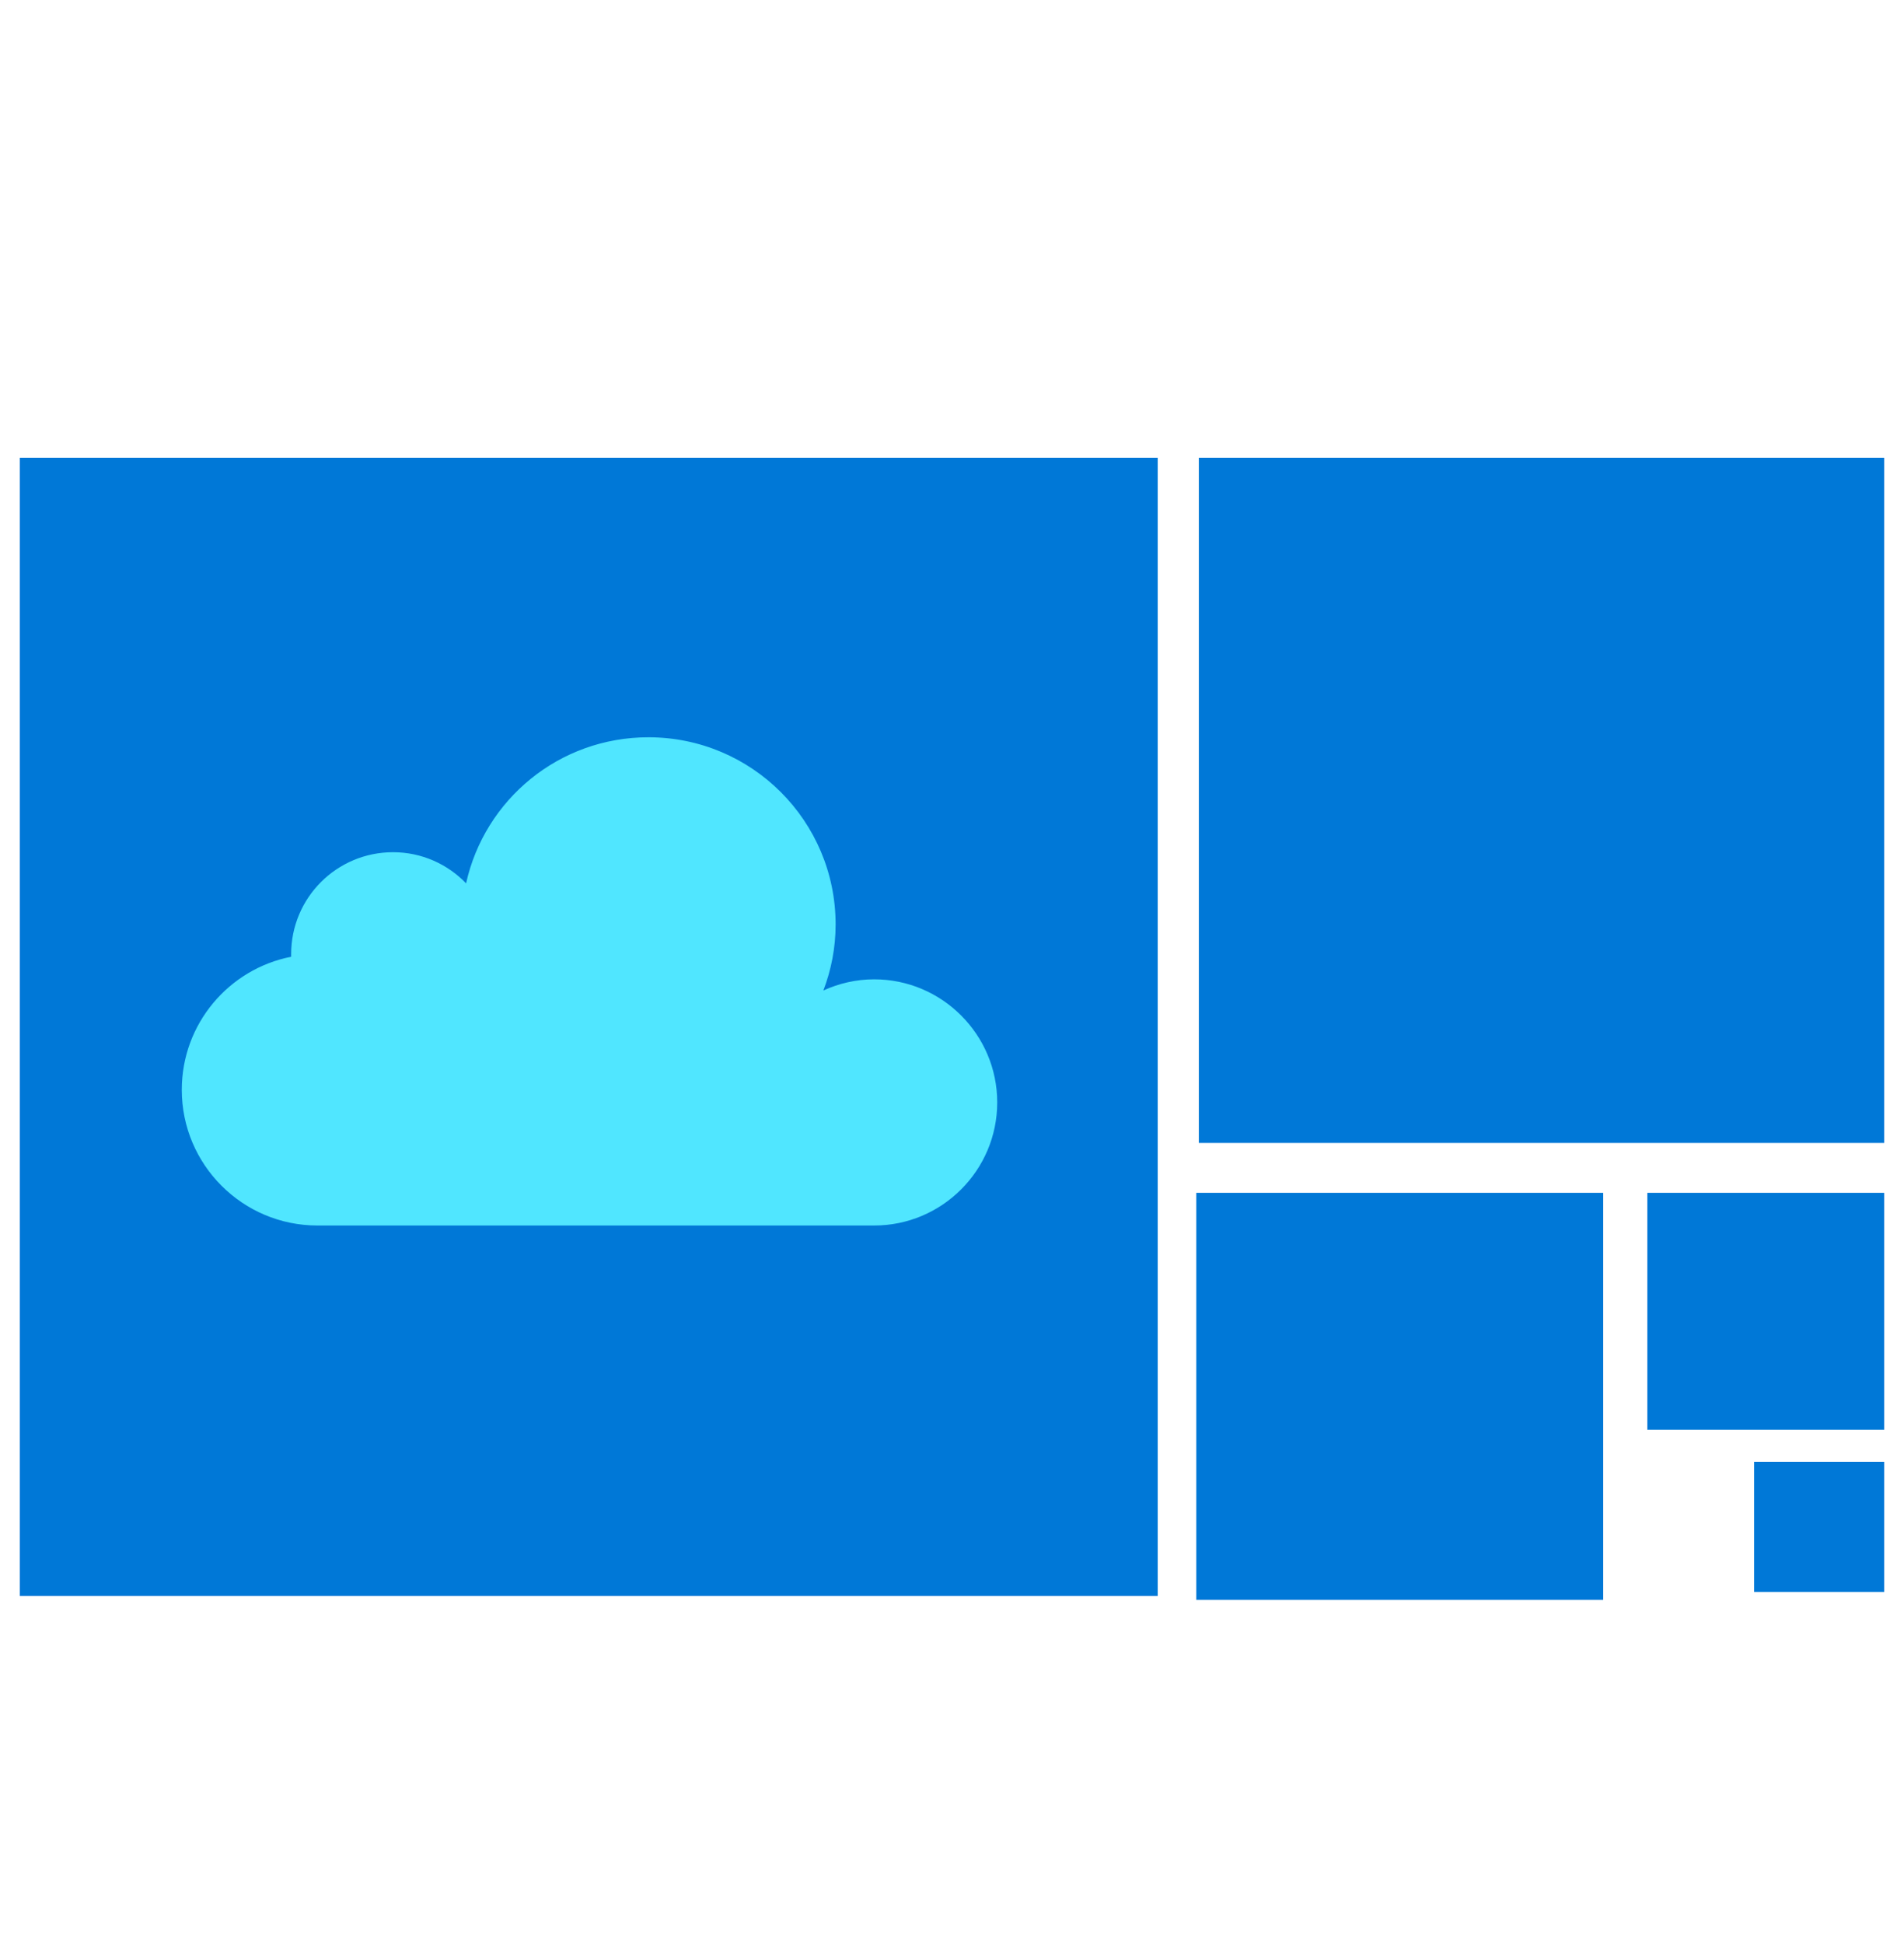
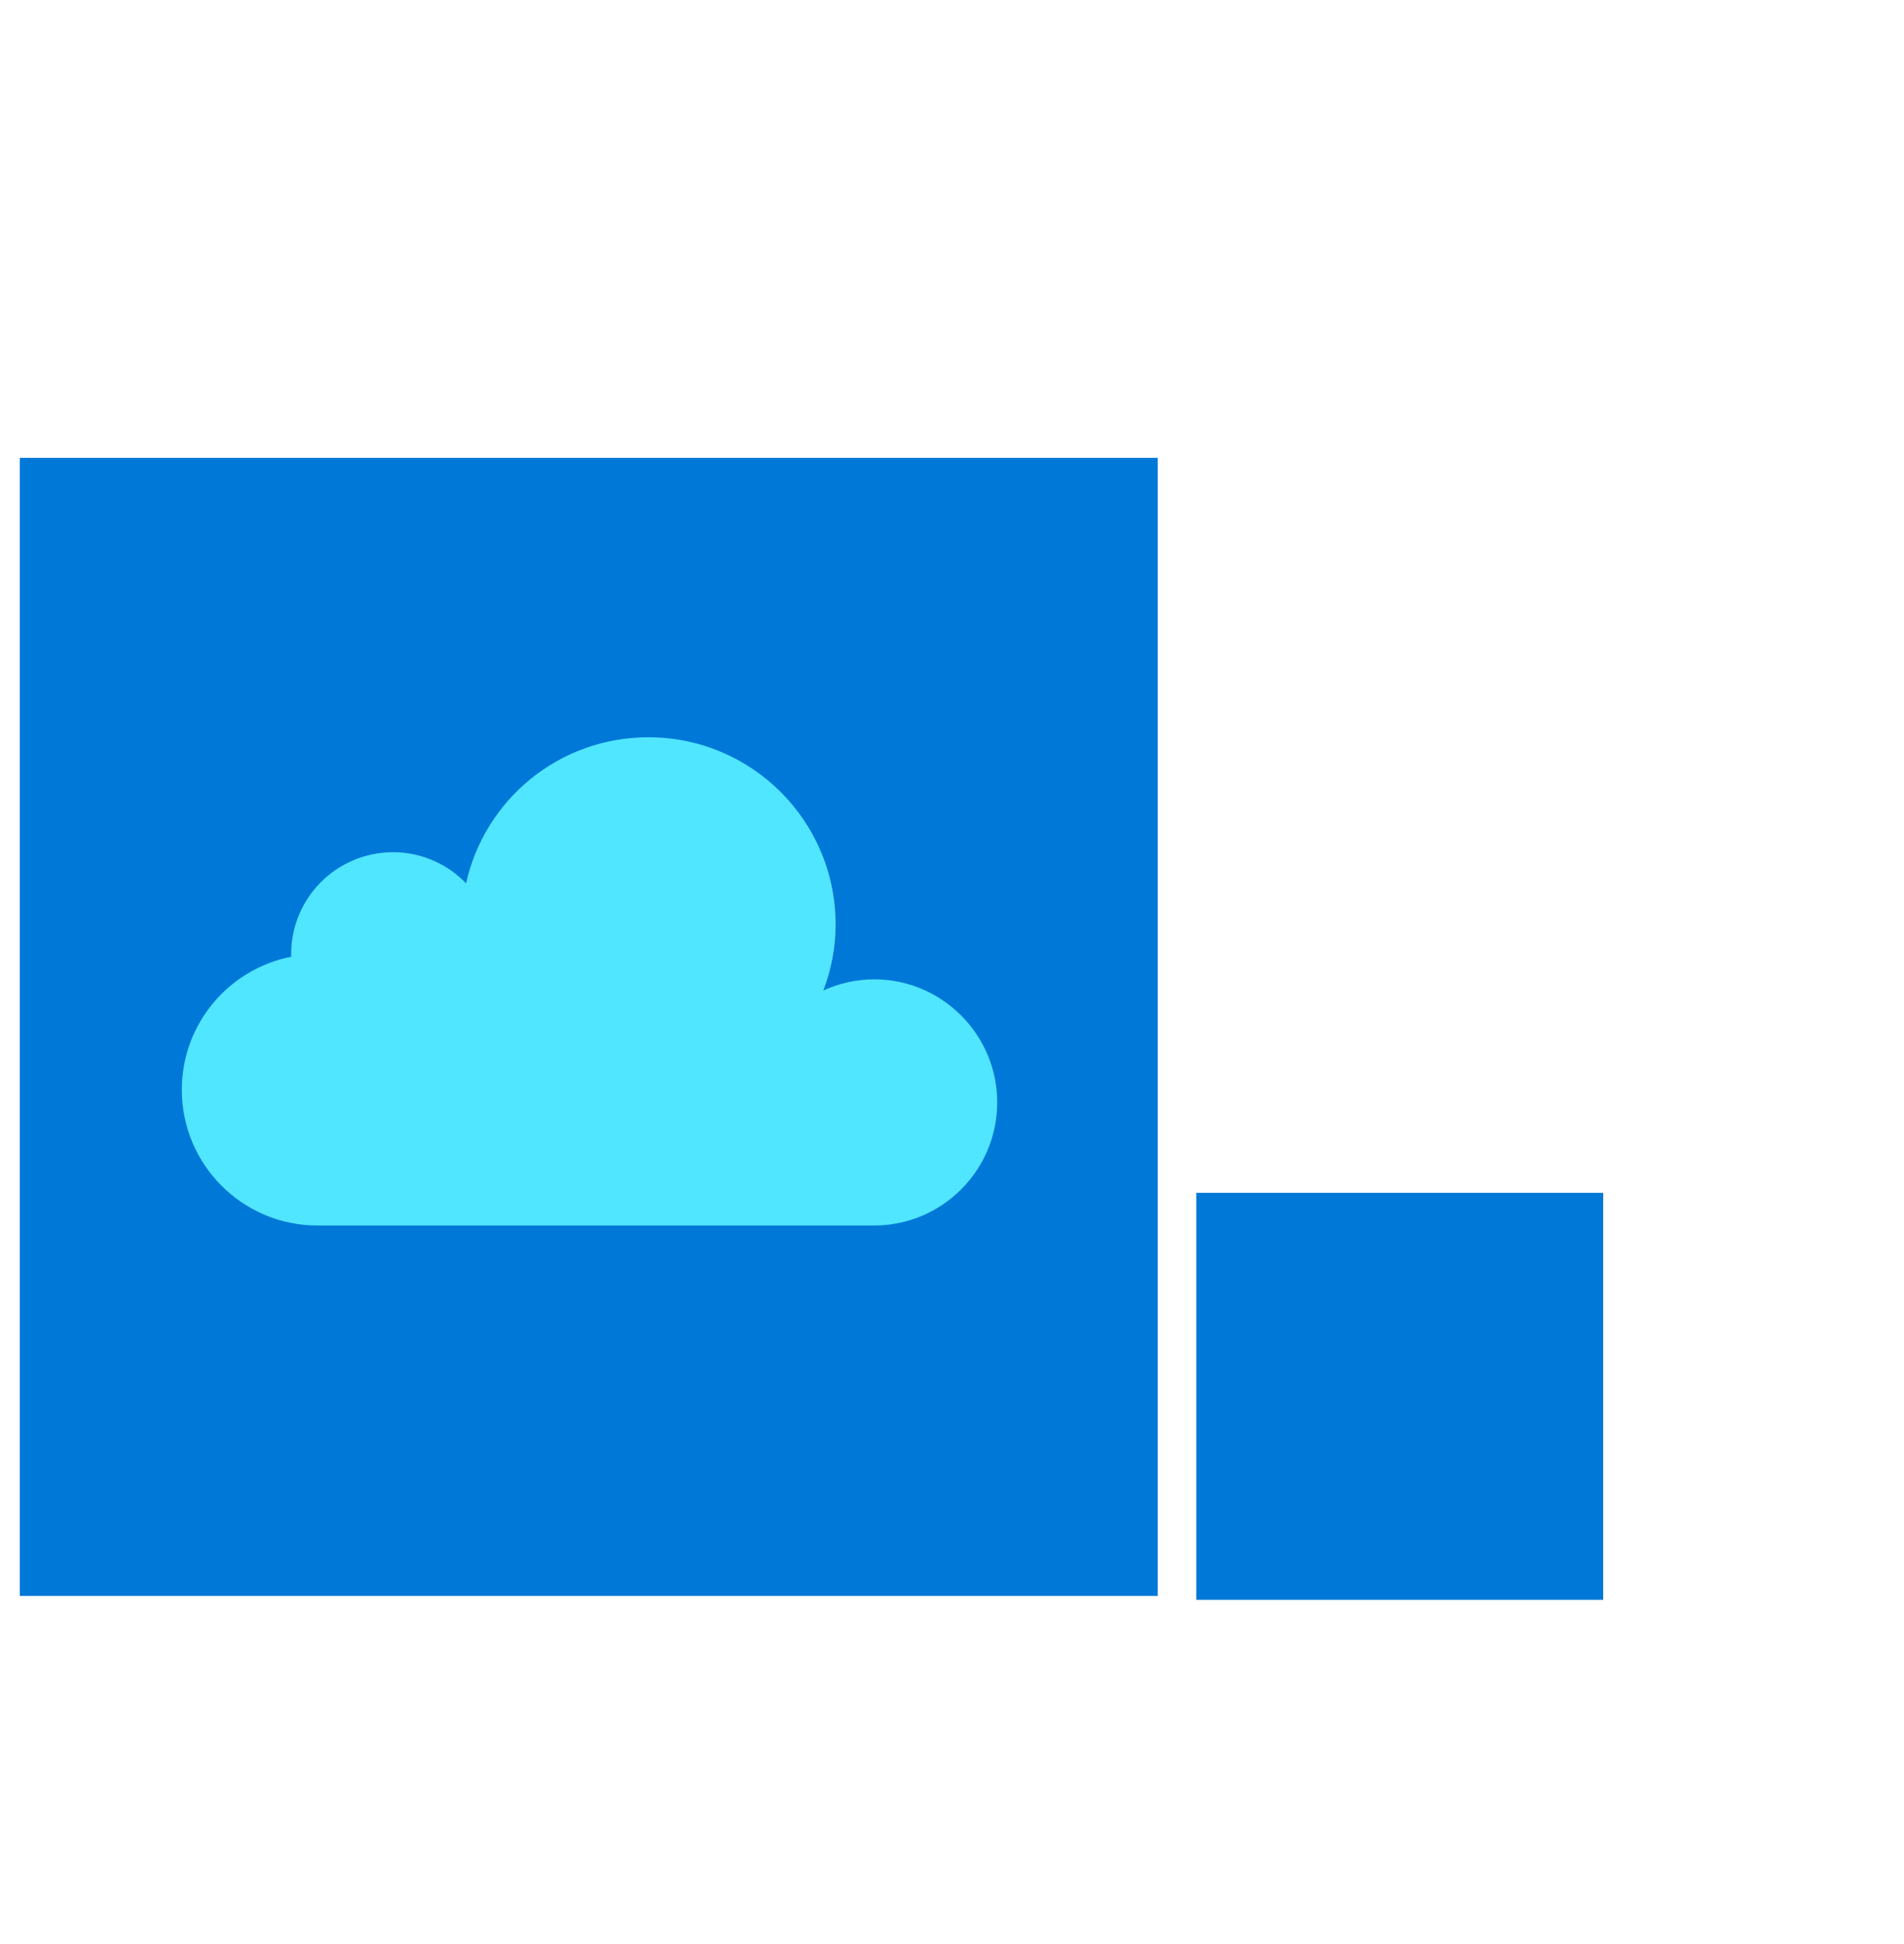
<svg xmlns="http://www.w3.org/2000/svg" data-slug-id="cloud03" viewBox="0 0 48 49">
  <path d="M29.186 40.226H0.5V11.54H29.186V40.226Z" fill="#0078D7" />
-   <path d="M47.491 28.808H30.223V11.54H47.5V28.808H47.491Z" fill="#0078D7" />
  <path d="M40.417 40.325H30.158V30.065H40.417V40.325Z" fill="#0078D7" />
-   <path d="M47.5 36.036H41.529V30.065H47.5V36.036Z" fill="#0078D7" />
-   <path d="M47.5 40.124H44.221V36.844H47.5V40.124Z" fill="#0078D7" />
  <path d="M21.066 23.302C21.066 20.695 18.954 18.583 16.347 18.583C14.095 18.583 12.217 20.153 11.75 22.265C11.283 21.779 10.629 21.48 9.909 21.48C8.489 21.48 7.34 22.629 7.34 24.049C7.34 24.068 7.34 24.096 7.34 24.115C5.77 24.423 4.583 25.806 4.583 27.469C4.583 29.357 6.116 30.889 8.003 30.889H22.038C23.747 30.889 25.14 29.497 25.14 27.787C25.14 26.077 23.747 24.684 22.038 24.684C21.58 24.684 21.15 24.787 20.757 24.965C20.954 24.451 21.066 23.89 21.066 23.302Z" fill="#50E6FF" />
</svg>